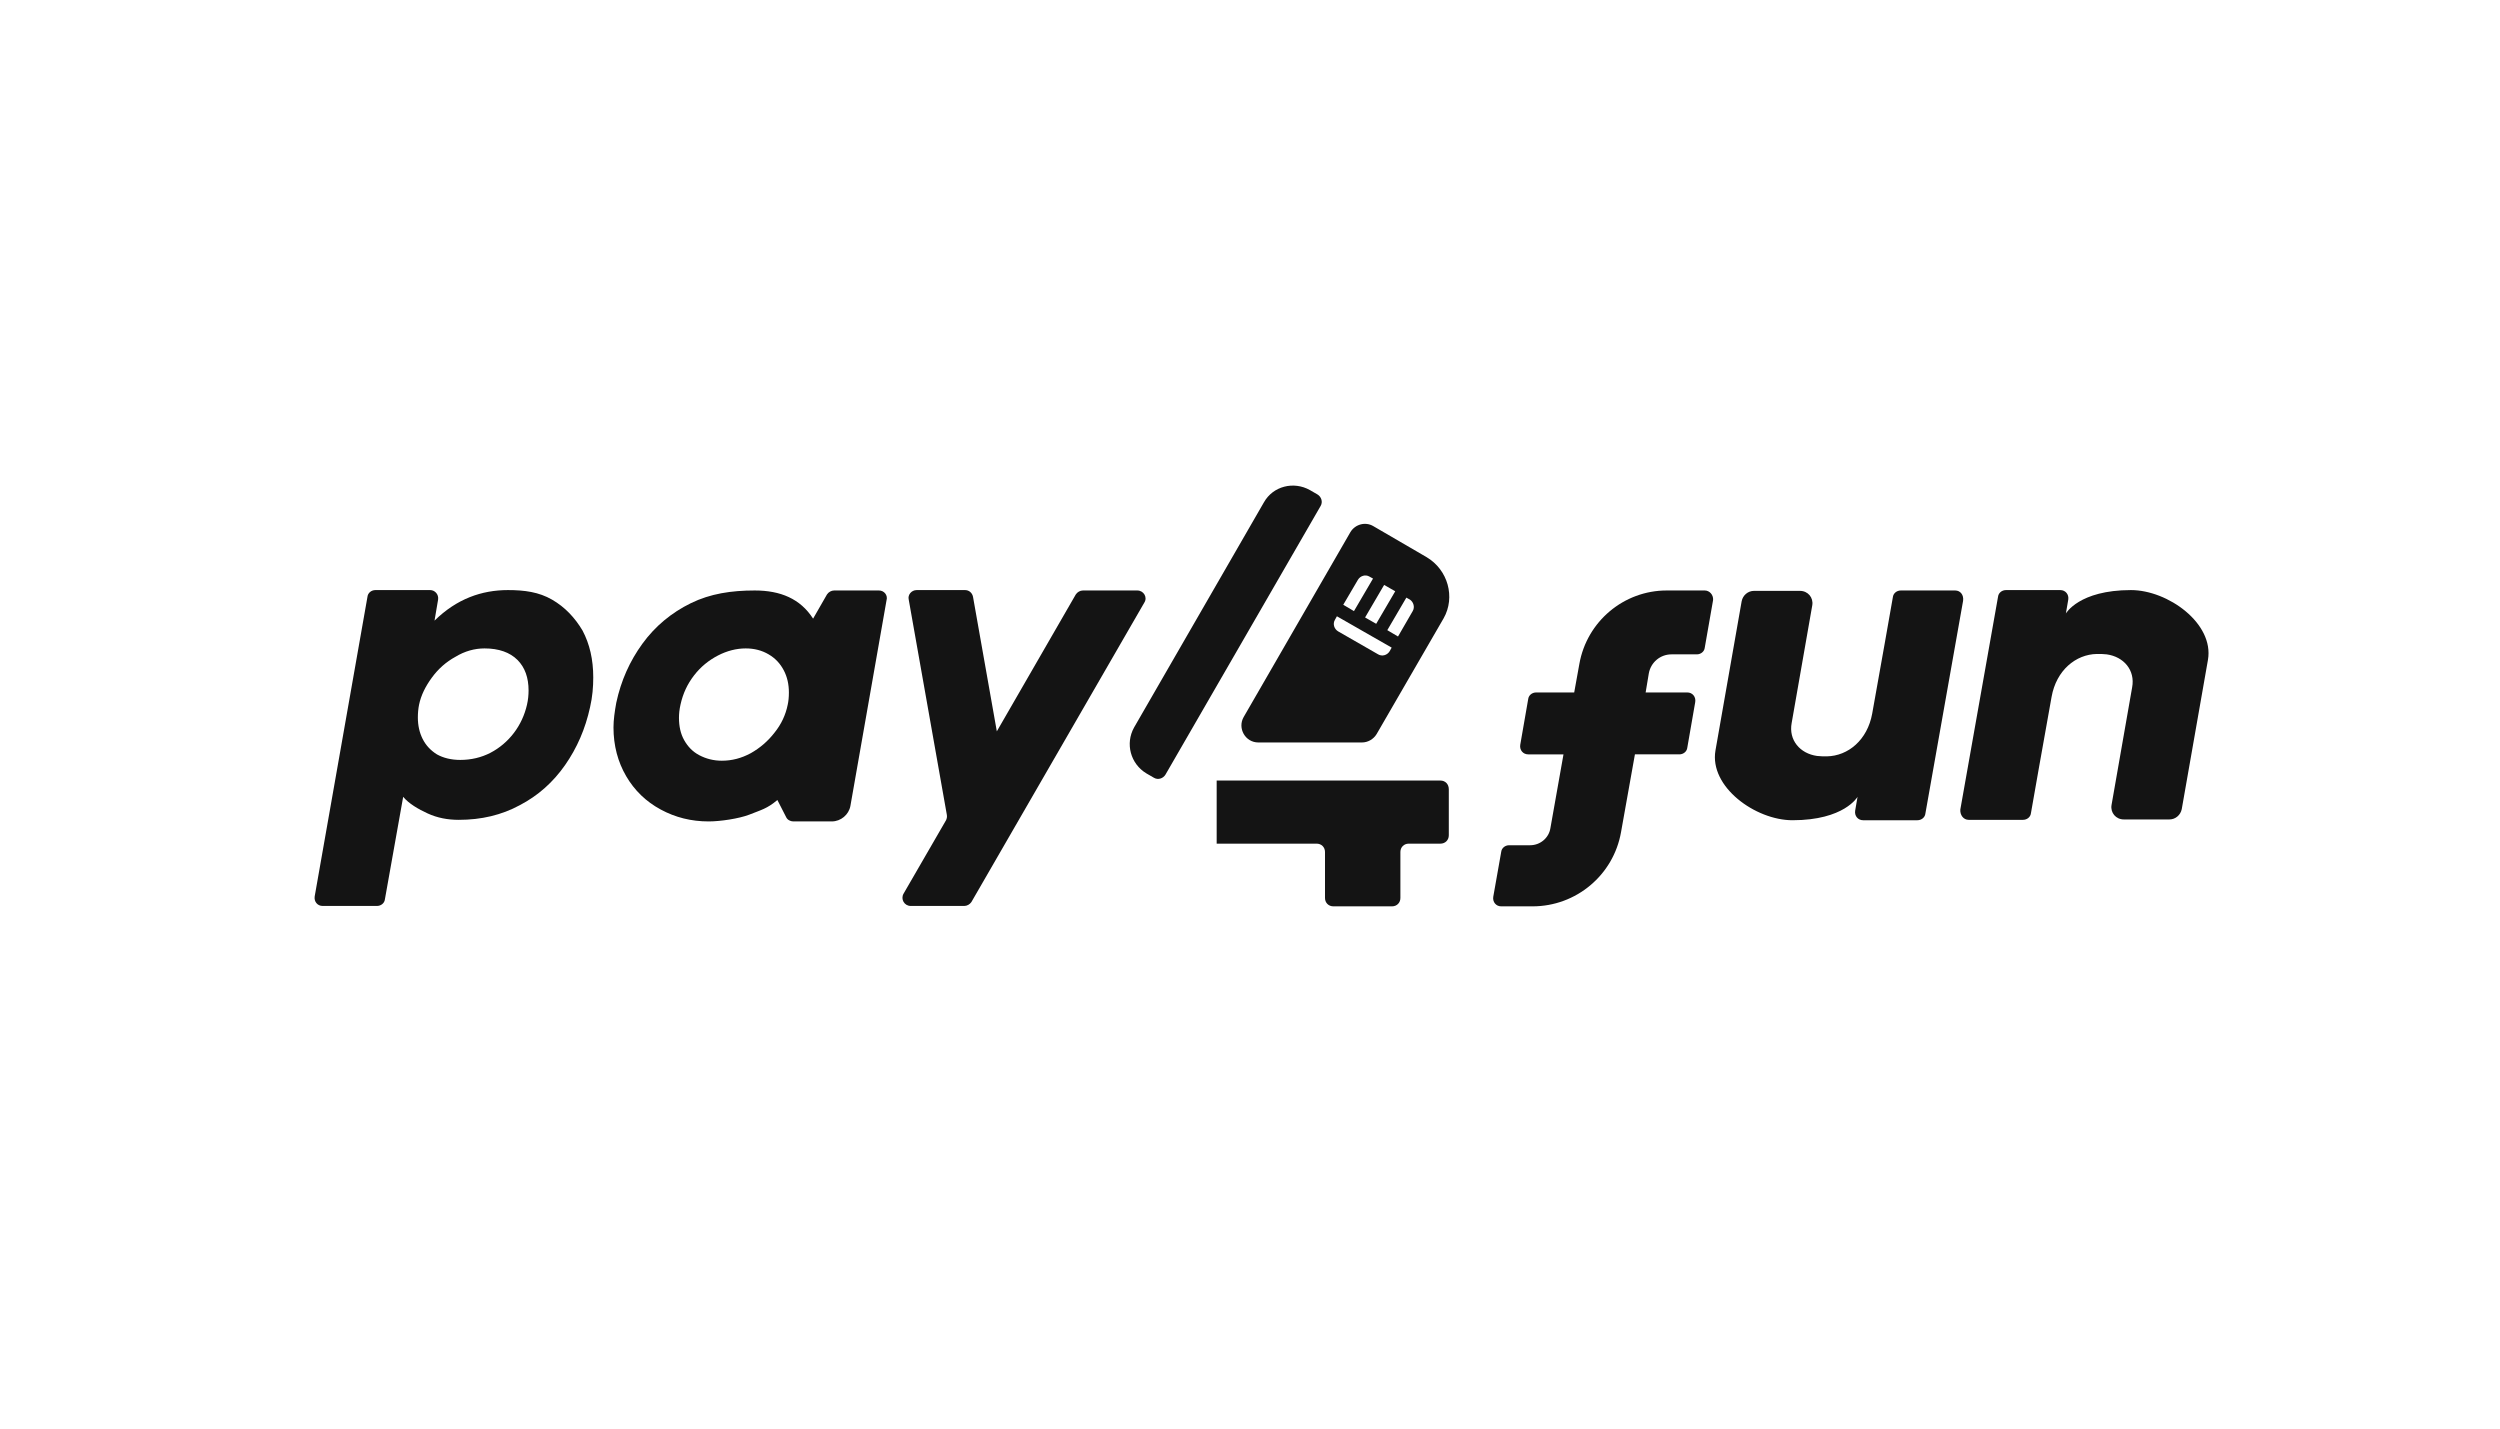
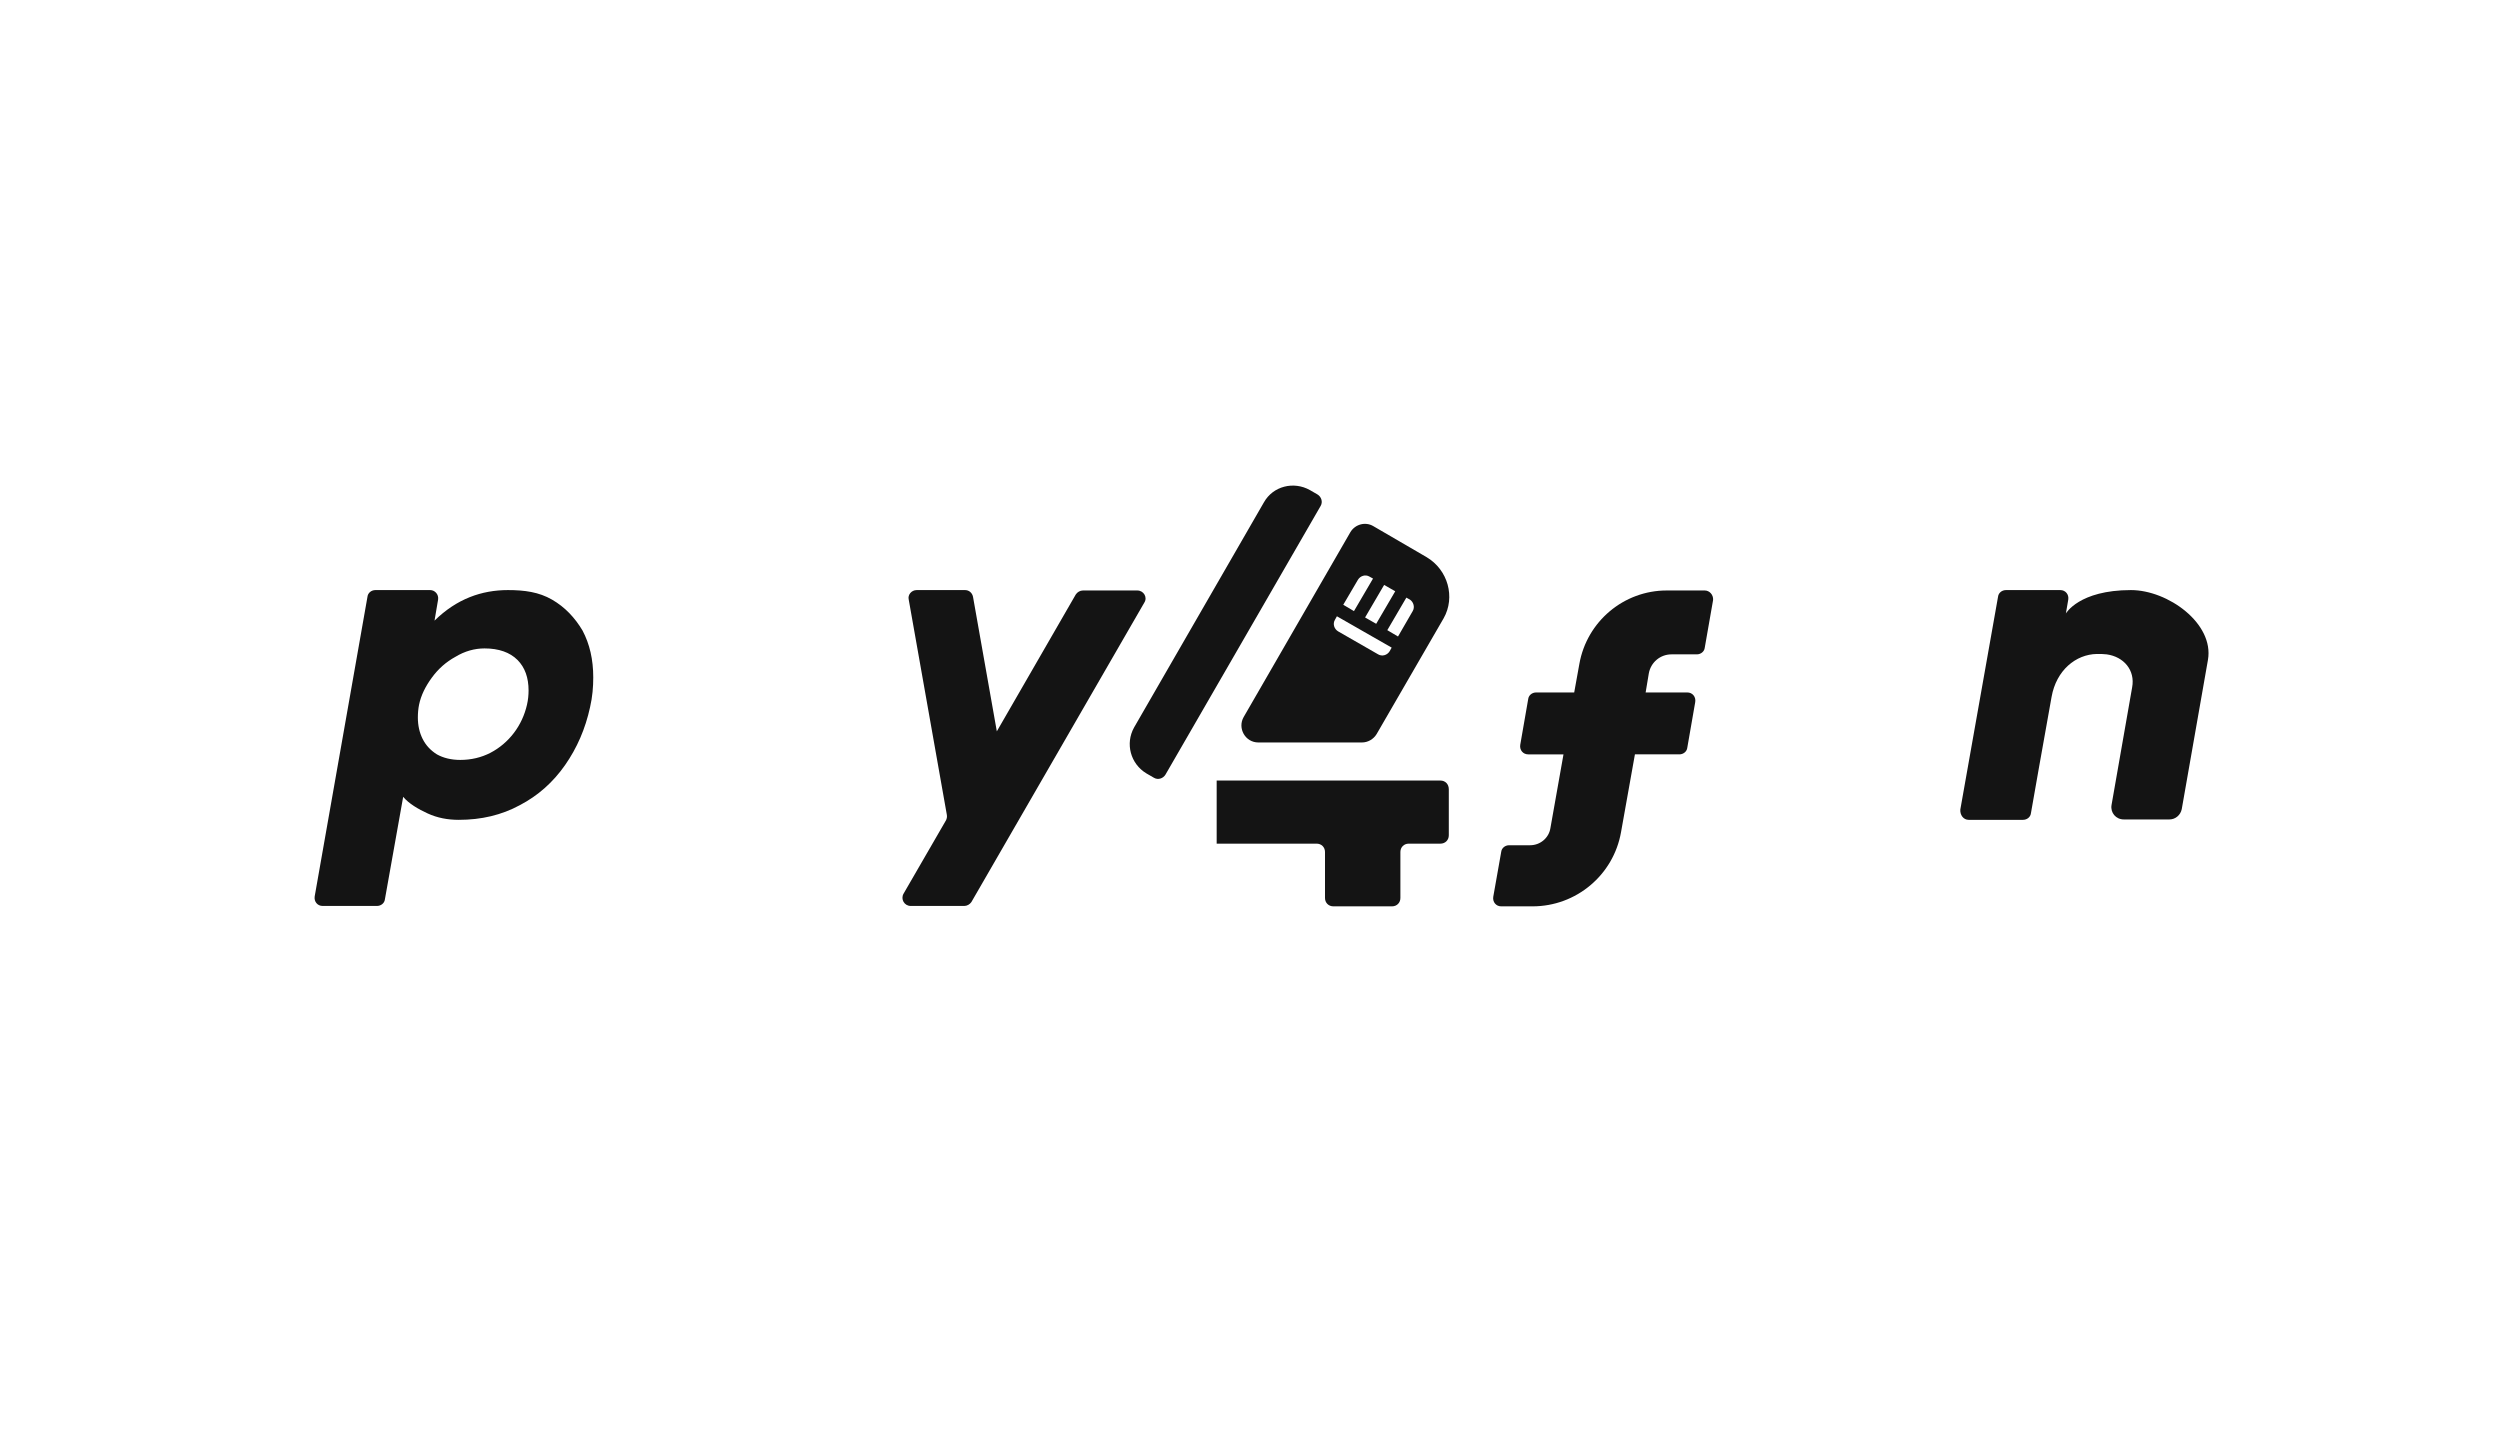
<svg xmlns="http://www.w3.org/2000/svg" version="1.1" id="Layer_1" x="0px" y="0px" viewBox="0 0 630 360" style="enable-background:new 0 0 630 360;" xml:space="preserve">
  <style type="text/css">
	.st0{display:none;}
	.st1{display:inline;fill:#0F0F0F;}
	.st2{display:none;fill:#141414;}
	.st3{fill:#141414;}
</style>
  <g class="st0">
-     <rect x="-43.1" y="-12.1" class="st1" width="715" height="390.6" />
-   </g>
+     </g>
  <g id="BRANCO">
-     <rect x="42.2" y="13.3" class="st2" width="545.7" height="388.1" />
    <g>
      <path class="st3" d="M139.1,151.1c-3.3-1.9-6.9-2.4-11.1-2.4c-6.6,0-12.9,2.2-18.5,7.7l0.9-5.3c0.2-1.3-0.8-2.4-2-2.4H94.6    c-1,0-1.9,0.7-2,1.7l-13.3,75.5c-0.2,1.3,0.7,2.4,2,2.4H95c1,0,1.9-0.7,2-1.7l4.6-25.8c1.4,1.7,3.8,3.1,6.2,4.2    c2.4,1.1,5,1.6,7.8,1.6c5.7,0,10.8-1.2,15.4-3.7c4.6-2.4,8.4-5.8,11.4-10.1c3-4.3,5.1-9.1,6.3-14.6c0.6-2.6,0.8-5.1,0.8-7.5    c0-4.5-0.9-8.4-2.7-11.8C144.9,155.7,142.4,153,139.1,151.1z M132.8,177.6c-0.6,2.6-1.7,5-3.3,7.1s-3.6,3.8-5.9,5    c-2.3,1.2-4.9,1.8-7.6,1.8c-2.3,0-4.3-0.5-5.9-1.4c-1.6-1-2.8-2.3-3.6-3.9c-0.8-1.6-1.2-3.4-1.2-5.4c0-1.1,0.1-2.2,0.3-3.2    c0.5-2.4,1.6-4.6,3.2-6.8c1.6-2.2,3.6-4,6-5.3c2.3-1.4,4.8-2.1,7.3-2.1c3.6,0,6.4,1,8.3,2.9c1.9,1.9,2.8,4.5,2.8,7.7    C133.2,175.1,133.1,176.3,132.8,177.6z" />
      <path class="st3" d="M286.6,148.8h-13.7c-0.7,0-1.4,0.4-1.8,1l-19.9,34.5l-6-33.9c-0.2-1-1-1.7-2-1.7h-12.2c-1.3,0-2.3,1.2-2,2.4    l9.6,54.2c0.1,0.5,0,1-0.2,1.4l-10.7,18.5c-0.8,1.4,0.2,3.1,1.8,3.1H243c0.7,0,1.4-0.4,1.8-1l43.6-75.5    C289.2,150.5,288.2,148.8,286.6,148.8z" />
-       <path class="st3" d="M221.5,148.8h-11.3c-0.7,0-1.4,0.4-1.8,1l-3.5,6.1c-3.2-5-8.2-7.1-14.7-7.1c-5.9,0-11.2,0.8-16.1,3.2    c-4.9,2.4-9,5.8-12.2,10.2c-3.2,4.4-5.4,9.3-6.6,14.9c-0.4,2.2-0.7,4.3-0.7,6.2c0,4.6,1.1,8.7,3.2,12.3c2.1,3.6,5,6.4,8.7,8.4    s7.7,3,12.1,3c2.9,0,7.6-0.7,10.2-1.7c3-1.2,4.5-1.5,7.1-3.7l2.2,4.3c0.3,0.7,1.1,1.1,1.8,1.1h9.7c2.3,0,4.3-1.7,4.7-3.9l9.1-51.8    C223.8,150,222.8,148.8,221.5,148.8z M198.5,177.6c-0.5,2.5-1.6,4.9-3.3,7c-1.7,2.2-3.7,3.9-6,5.2c-2.4,1.3-4.8,1.9-7.3,1.9    c-2.1,0-4-0.5-5.7-1.4s-2.9-2.2-3.8-3.8c-0.9-1.6-1.3-3.5-1.3-5.6c0-1,0.1-2.1,0.4-3.4c0.6-2.7,1.7-5.1,3.4-7.3    c1.7-2.2,3.7-3.8,6-5c2.3-1.2,4.7-1.8,7-1.8c2.2,0,4.1,0.5,5.8,1.5c1.7,1,2.9,2.3,3.8,4c0.9,1.7,1.3,3.6,1.3,5.6    C198.8,175.7,198.7,176.7,198.5,177.6z" />
-       <path class="st3" d="M492.7,148.8H479c-1,0-1.9,0.7-2,1.7c0,0-3.7,21.1-5.2,29.3c-1.2,6.7-6.1,10.7-11.4,10.8    c-0.9,0-1.7,0-2.5-0.1c-4.3-0.6-7.2-4-6.4-8.3l5.2-29.7c0.3-1.9-1.1-3.6-3.1-3.6H442c-1.5,0-2.8,1.1-3.1,2.6l-6.6,37.6    c-1.6,9.2,10.1,17.6,19.4,17.6c13.1,0,16.4-5.9,16.4-5.9l-0.6,3.5c-0.2,1.3,0.7,2.4,2,2.4h13.7c1,0,1.9-0.7,2-1.7l9.5-53.6    C494.9,149.9,494,148.8,492.7,148.8z" />
      <path class="st3" d="M496.1,206.6h13.7c1,0,1.9-0.7,2-1.7c0,0,3.7-21.1,5.2-29.3c1.2-6.7,6.1-10.7,11.4-10.8c0.9,0,1.7,0,2.5,0.1    c4.3,0.6,7.2,4,6.4,8.3l-5.2,29.7c-0.3,1.9,1.1,3.6,3.1,3.6h11.5c1.5,0,2.8-1.1,3.1-2.6l6.6-37.6c1.6-9.2-10.1-17.6-19.4-17.6    c-13.1,0-16.4,5.9-16.4,5.9l0.6-3.5c0.2-1.3-0.7-2.4-2-2.4h-13.7c-1,0-1.9,0.7-2,1.7l-9.5,53.6    C493.9,205.4,494.8,206.6,496.1,206.6z" />
      <path class="st3" d="M429.6,148.8H420c-10.8,0-20.1,7.8-22,18.5l-1.3,7.2h-9.6c-1,0-1.9,0.7-2,1.7l-2,11.5c-0.2,1.3,0.7,2.4,2,2.4    h8.9l-3.3,18.6c-0.4,2.5-2.6,4.3-5.1,4.3h-5.3c-1,0-1.9,0.7-2,1.7l-2,11.3c-0.2,1.3,0.7,2.4,2,2.4l7.9,0c11,0,20.4-7.9,22.3-18.7    l3.5-19.6l11.2,0c1,0,1.9-0.7,2-1.7l2-11.5c0.2-1.3-0.7-2.4-2-2.4l-10.5,0l0.8-4.8c0.5-2.8,2.9-4.8,5.7-4.8l6.4,0    c1,0,1.9-0.7,2-1.7l2.1-12C431.8,149.9,430.8,148.8,429.6,148.8z" />
      <g id="Logo_1_">
        <path class="st3" d="M363,196.7h-56.4v15.9h25.2c1.2,0,2.1,0.9,2.1,2.1v11.6c0,1.2,0.9,2.1,2.1,2.1h14.8c1.2,0,2.1-0.9,2.1-2.1     v-11.6c0-1.2,0.9-2.1,2.1-2.1h8c1.2,0,2.1-0.9,2.1-2.1v-11.6C365.1,197.6,364.2,196.7,363,196.7z" />
        <path class="st3" d="M359.5,140.4l-13.4-7.8c-2-1.2-4.6-0.5-5.8,1.5l-26.9,46.6c-1.6,2.8,0.4,6.4,3.7,6.4h26.1     c1.5,0,2.9-0.8,3.7-2.1l16.9-29.2C366.8,150.5,364.9,143.6,359.5,140.4z M348.8,147.4l2.8,1.6l-4.8,8.2l-2.8-1.6L348.8,147.4z      M342.2,146.1c0.6-1,1.9-1.4,2.9-0.8l0.9,0.5l-4.8,8.2l-2.7-1.6L342.2,146.1z M350.2,164.1c-0.6,1-1.9,1.4-2.9,0.8l-10.1-5.8     c-1-0.6-1.4-1.9-0.8-2.9l0.5-0.9l13.8,7.9L350.2,164.1z M356,154l-3.7,6.4l-2.7-1.6l4.8-8.2l0.9,0.5     C356.2,151.7,356.6,153,356,154z" />
        <path class="st3" d="M285.8,183.3l32.7-56.7c2.3-4.1,7.5-5.4,11.6-3.1l1.9,1.1c1,0.6,1.4,1.9,0.8,2.9l-39.1,67.7     c-0.6,1-1.9,1.4-2.9,0.8l-1.9-1.1C284.9,192.5,283.5,187.4,285.8,183.3z" />
      </g>
    </g>
  </g>
</svg>